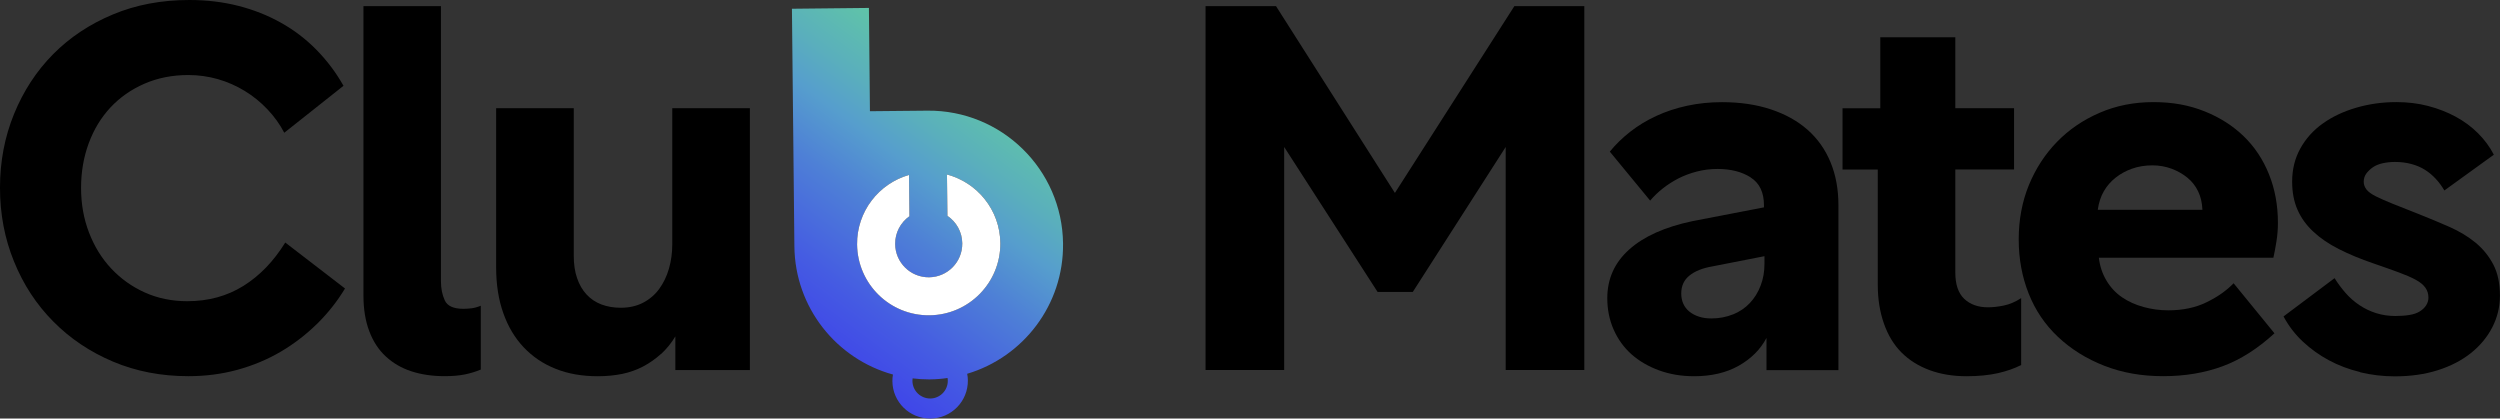
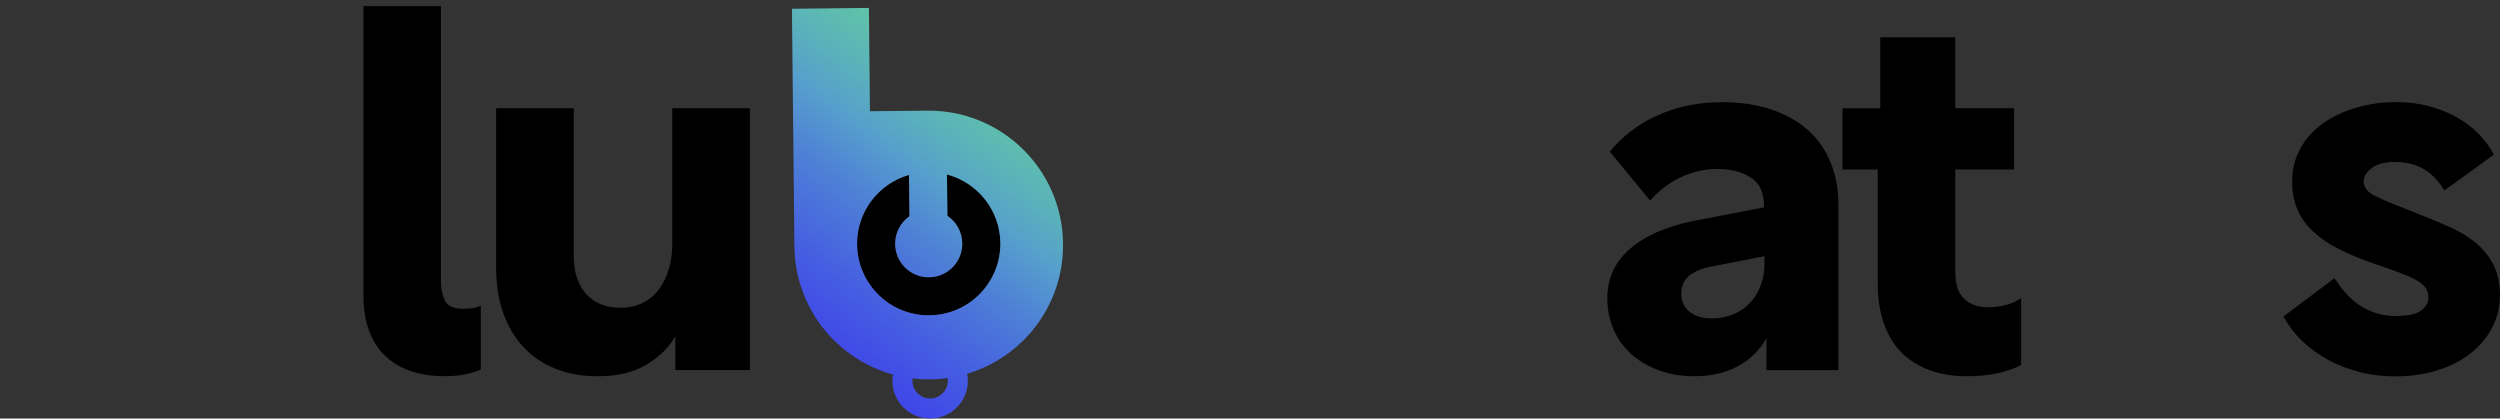
<svg xmlns="http://www.w3.org/2000/svg" id="_レイヤー_2" data-name="レイヤー 2" viewBox="0 0 397.16 66.49">
  <rect x="0" y="0" width="397.16" height="66.49" fill="#333333" stroke="none" />
  <defs>
    <style>
      .cls-1 {
        fill: #fff;
      }

      .cls-2 {
        fill: url(#_新規グラデーションスウォッチ_1);
      }
    </style>
    <linearGradient id="_新規グラデーションスウォッチ_1" data-name="新規グラデーションスウォッチ 1" x1="162.07" y1="3.84" x2="113.85" y2="68.85" gradientUnits="userSpaceOnUse">
      <stop offset="0" stop-color="#66d994" />
      <stop offset=".1" stop-color="#62cd9f" />
      <stop offset=".27" stop-color="#5aafbc" />
      <stop offset=".35" stop-color="#569ecd" />
      <stop offset=".46" stop-color="#4e80d6" />
      <stop offset=".62" stop-color="#455ce2" />
      <stop offset=".77" stop-color="#3e41ea" />
      <stop offset=".9" stop-color="#3a31f0" />
      <stop offset="1" stop-color="#392cf2" />
    </linearGradient>
  </defs>
  <g id="_レイヤー_1-2" data-name="レイヤー 1">
    <g>
-       <path d="m50.36,51.45c-1.73,1.7-3.65,3.18-5.76,4.42-2.11,1.24-4.41,2.2-6.89,2.88-2.49.68-5.08,1.01-7.79,1.01-4.33,0-8.31-.77-11.96-2.31s-6.81-3.66-9.49-6.37c-2.68-2.7-4.76-5.88-6.24-9.53-1.49-3.65-2.23-7.55-2.23-11.72s.74-8.07,2.23-11.72c1.49-3.65,3.55-6.81,6.2-9.49,2.65-2.68,5.81-4.78,9.49-6.32S25.65,0,30.08,0c2.76,0,5.35.31,7.78.93,2.43.62,4.69,1.51,6.77,2.68,2.08,1.16,3.96,2.59,5.64,4.3,1.67,1.7,3.11,3.61,4.3,5.72l-9.41,7.46c-.7-1.35-1.6-2.59-2.68-3.73-1.08-1.14-2.28-2.11-3.61-2.92-1.33-.81-2.74-1.43-4.26-1.87-1.52-.43-3.08-.65-4.7-.65-2.54,0-4.86.46-6.97,1.38-2.11.92-3.9,2.18-5.39,3.77-1.49,1.6-2.64,3.49-3.45,5.68-.81,2.19-1.22,4.55-1.22,7.1s.42,4.91,1.26,7.09c.84,2.19,2.01,4.1,3.53,5.72s3.3,2.89,5.35,3.81c2.05.92,4.3,1.38,6.73,1.38,3.35,0,6.32-.81,8.92-2.43,2.6-1.62,4.81-3.92,6.65-6.89l9.49,7.3c-1.24,2.06-2.73,3.93-4.46,5.64Z" />
      <path d="m57.73.97h12.32v43.71c0,1.14.2,2.15.61,3.04.4.89,1.39,1.34,2.96,1.34.38,0,.8-.03,1.26-.08.46-.05.96-.19,1.5-.41v10.14c-.76.32-1.6.58-2.51.77-.92.19-2,.28-3.24.28-1.95,0-3.7-.26-5.27-.77-1.57-.51-2.92-1.3-4.06-2.35s-2.02-2.39-2.63-4.01c-.62-1.62-.93-3.51-.93-5.68V.97Z" />
      <path d="m105.01,56.23c-.87.78-1.81,1.45-2.84,1.99-1.03.54-2.14.93-3.32,1.18-1.19.24-2.49.37-3.89.37-2.49,0-4.72-.39-6.69-1.18-1.97-.78-3.66-1.92-5.07-3.41-1.41-1.49-2.49-3.3-3.24-5.43-.76-2.13-1.14-4.55-1.14-7.26v-25.3h12.33v23.43c0,1.35.17,2.54.53,3.57.35,1.03.85,1.89,1.5,2.59.65.7,1.43,1.23,2.35,1.58.92.35,1.95.53,3.08.53,1.35,0,2.54-.27,3.57-.81,1.03-.54,1.88-1.27,2.55-2.19.67-.92,1.19-1.99,1.54-3.2.35-1.22.53-2.5.53-3.85v-21.65h12.33v41.6h-11.84v-5.35c-.65,1.08-1.41,2.01-2.27,2.8Z" />
-       <path d="m218.85,46.38l-14.84-23.03v35.43h-12.49V.97h11.19l18.89,29.68L240.58.97h11.11v57.81h-12.49V23.35l-14.76,23.03h-5.6Z" />
      <path d="m278.12,28.18c-1.41-.89-3.16-1.34-5.27-1.34-1.14,0-2.23.14-3.28.41-1.05.27-2.03.64-2.92,1.09-.89.46-1.72.99-2.47,1.58-.76.6-1.43,1.24-2.03,1.95l-6.41-7.78c.92-1.14,2-2.19,3.24-3.16,1.24-.97,2.62-1.81,4.14-2.51,1.51-.7,3.15-1.24,4.9-1.62,1.76-.38,3.61-.57,5.55-.57,2.86,0,5.45.38,7.74,1.14,2.3.76,4.24,1.84,5.84,3.24,1.59,1.41,2.81,3.12,3.65,5.15.84,2.03,1.26,4.31,1.26,6.85v26.19h-11.43v-5.11c-.97,1.84-2.45,3.31-4.42,4.42-1.97,1.11-4.34,1.66-7.09,1.66-2,0-3.85-.31-5.55-.93-1.7-.62-3.16-1.47-4.38-2.55-1.21-1.08-2.16-2.39-2.84-3.93-.68-1.54-1.01-3.2-1.01-4.99,0-3.08,1.16-5.66,3.49-7.74,2.32-2.08,5.68-3.58,10.05-4.5l11.35-2.19v-.32c0-2.05-.7-3.53-2.11-4.42Zm-2.8,21.77c1.05-.43,1.95-1.04,2.68-1.82.73-.78,1.3-1.7,1.7-2.76.41-1.05.61-2.2.61-3.45v-1.22l-8.27,1.62c-1.57.27-2.79.76-3.65,1.46-.87.7-1.3,1.65-1.3,2.84,0,.6.11,1.14.32,1.62.22.49.54.91.97,1.26.43.35.94.62,1.54.81.59.19,1.24.28,1.95.28,1.24,0,2.39-.22,3.45-.65Z" />
      <path d="m321.1,57.98c-1.03.54-2.26.97-3.69,1.3-1.43.32-3.1.49-4.99.49-2.16,0-4.12-.32-5.88-.97-1.76-.65-3.24-1.58-4.46-2.8-1.22-1.22-2.15-2.76-2.8-4.62s-.97-3.9-.97-6.12v-18.33h-5.6v-9.73h6V5.92h11.92v11.27h9.33v9.73h-9.33v16.38c0,1.89.47,3.28,1.42,4.18.95.89,2.2,1.34,3.77,1.34.76,0,1.59-.09,2.51-.28.92-.19,1.84-.58,2.76-1.18v10.62Z" />
-       <path d="m350.21,17.68c2.43.97,4.51,2.3,6.24,3.97,1.73,1.68,3.07,3.69,4.01,6.04.95,2.35,1.42,4.93,1.42,7.74,0,.97-.08,1.96-.24,2.96-.16,1-.32,1.85-.48,2.55h-27.73c.16,1.35.57,2.57,1.22,3.65.65,1.08,1.47,1.96,2.47,2.64,1,.68,2.13,1.19,3.41,1.54,1.27.35,2.58.53,3.93.53,2.32,0,4.36-.43,6.12-1.3,1.76-.86,3.17-1.87,4.26-3l6.49,7.95c-2.65,2.43-5.39,4.18-8.23,5.23-2.84,1.05-5.99,1.58-9.45,1.58s-6.53-.55-9.37-1.66-5.28-2.64-7.34-4.58-3.61-4.24-4.66-6.89c-1.05-2.65-1.58-5.51-1.58-8.6s.54-6.01,1.62-8.64c1.08-2.62,2.57-4.91,4.46-6.85,1.89-1.95,4.15-3.49,6.77-4.62,2.62-1.14,5.47-1.7,8.55-1.7s5.68.49,8.11,1.46Zm-11.52,9.12c-.97.35-1.84.82-2.59,1.42-.76.6-1.38,1.31-1.87,2.15-.49.84-.81,1.82-.97,2.96h16.62v-.08c-.05-1.08-.28-2.04-.69-2.88-.41-.84-.97-1.55-1.7-2.15-.73-.59-1.57-1.07-2.51-1.42-.95-.35-1.96-.53-3.04-.53-1.19,0-2.27.18-3.24.53Z" />
      <path d="m374.94,59.11c-1.78-.43-3.43-1.05-4.95-1.87-1.52-.81-2.89-1.8-4.14-2.96-1.24-1.16-2.27-2.5-3.08-4.01l8.11-6.08c.54.87,1.14,1.66,1.78,2.39s1.38,1.37,2.19,1.91c.81.54,1.69.96,2.64,1.26.95.3,1.96.45,3.04.45.81,0,1.55-.05,2.23-.16.68-.11,1.23-.3,1.66-.57.43-.27.77-.59,1.01-.97.24-.38.36-.78.36-1.22,0-.59-.16-1.12-.49-1.58-.32-.46-.84-.88-1.54-1.26-.7-.38-1.61-.77-2.72-1.18s-2.45-.88-4.01-1.42c-2.05-.7-3.88-1.46-5.47-2.27-1.6-.81-2.95-1.73-4.05-2.76-1.11-1.03-1.95-2.19-2.52-3.49-.57-1.3-.85-2.78-.85-4.46,0-1.95.43-3.7,1.3-5.27.87-1.57,2.05-2.89,3.57-3.97,1.51-1.08,3.29-1.92,5.31-2.51,2.03-.59,4.15-.89,6.37-.89,1.78,0,3.46.2,5.03.61,1.57.41,3.03.97,4.38,1.7s2.54,1.61,3.57,2.64c1.03,1.03,1.87,2.16,2.51,3.41l-7.86,5.68c-.38-.65-.82-1.26-1.34-1.82-.52-.57-1.09-1.05-1.74-1.46-.65-.41-1.38-.72-2.19-.93-.81-.22-1.68-.32-2.6-.32-.65,0-1.28.07-1.91.2-.62.14-1.15.35-1.58.65-.43.3-.78.64-1.05,1.01-.27.38-.4.81-.4,1.3,0,.43.15.84.44,1.22.3.38.8.74,1.5,1.09.7.35,1.59.74,2.68,1.18,1.08.43,2.38.95,3.89,1.54,1.78.7,3.47,1.41,5.07,2.11,1.59.7,2.99,1.54,4.17,2.51s2.13,2.14,2.84,3.49c.7,1.35,1.05,3,1.05,4.95,0,1.78-.41,3.46-1.22,5.03-.81,1.57-1.95,2.93-3.4,4.09-1.46,1.16-3.22,2.07-5.27,2.72-2.06.65-4.33.97-6.81.97-1.89,0-3.73-.22-5.51-.65Z" />
      <path d="m158.92,38.6c.06,6.28-4.98,11.43-11.26,11.49-6.29.07-11.43-4.97-11.5-11.26-.05-5.23,3.45-9.67,8.25-11.04l.07,6.56c-1.39.98-2.29,2.6-2.27,4.42.03,2.95,2.44,5.31,5.38,5.28,2.95-.03,5.31-2.44,5.28-5.39-.02-1.82-.95-3.42-2.36-4.37l-.07-6.57c4.83,1.28,8.42,5.64,8.48,10.88Z" />
      <path class="cls-2" d="m168.88,38.7c-.12-11.78-9.77-21.24-21.56-21.12l-9.12.09-.16-16.41-12.23.13.17,16.41.04,3.65.18,17.69c.1,9.75,6.71,17.9,15.66,20.36-.07.34-.09.7-.09,1.06.03,3.31,2.74,5.97,6.06,5.93,3.31-.03,5.96-2.74,5.93-6.06,0-.36-.04-.71-.11-1.05,8.9-2.65,15.34-10.94,15.23-20.68Zm-18.31,21.77c.02,1.55-1.23,2.82-2.78,2.84-1.55,0-2.82-1.23-2.84-2.79,0-.14.01-.27.03-.41.84.11,1.69.16,2.56.16h.22c.94-.01,1.86-.08,2.77-.22.03.14.04.28.04.42Zm-2.91-10.38c-6.29.07-11.43-4.97-11.5-11.26-.05-5.23,3.45-9.67,8.25-11.04l.07,6.56c-1.39.98-2.29,2.6-2.27,4.42.03,2.95,2.44,5.31,5.38,5.28,2.95-.03,5.31-2.44,5.28-5.39-.02-1.82-.95-3.42-2.36-4.37l-.07-6.57c4.83,1.28,8.42,5.64,8.48,10.88.06,6.28-4.98,11.43-11.26,11.49Z" />
-       <path class="cls-1" d="m158.92,38.6c.06,6.28-4.98,11.43-11.26,11.49-6.29.07-11.43-4.97-11.5-11.26-.05-5.23,3.45-9.67,8.25-11.04l.07,6.56c-1.39.98-2.29,2.6-2.27,4.42.03,2.95,2.44,5.31,5.38,5.28,2.95-.03,5.31-2.44,5.28-5.39-.02-1.82-.95-3.42-2.36-4.37l-.07-6.57c4.83,1.28,8.42,5.64,8.48,10.88Z" />
    </g>
  </g>
</svg>